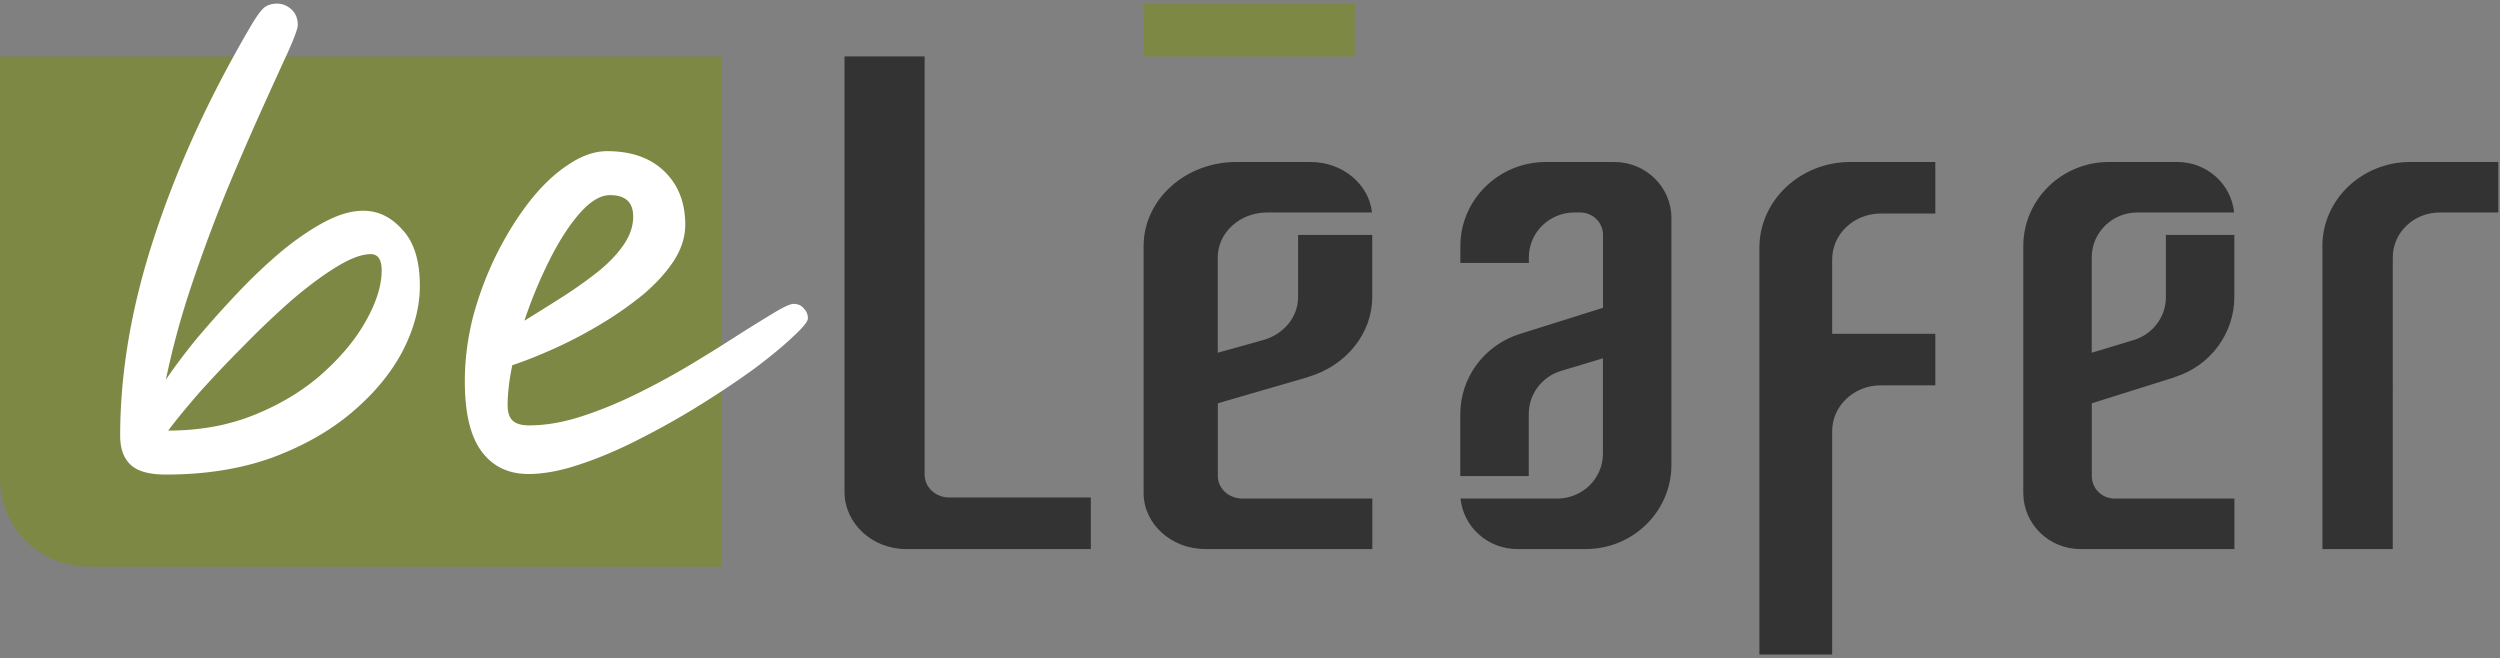
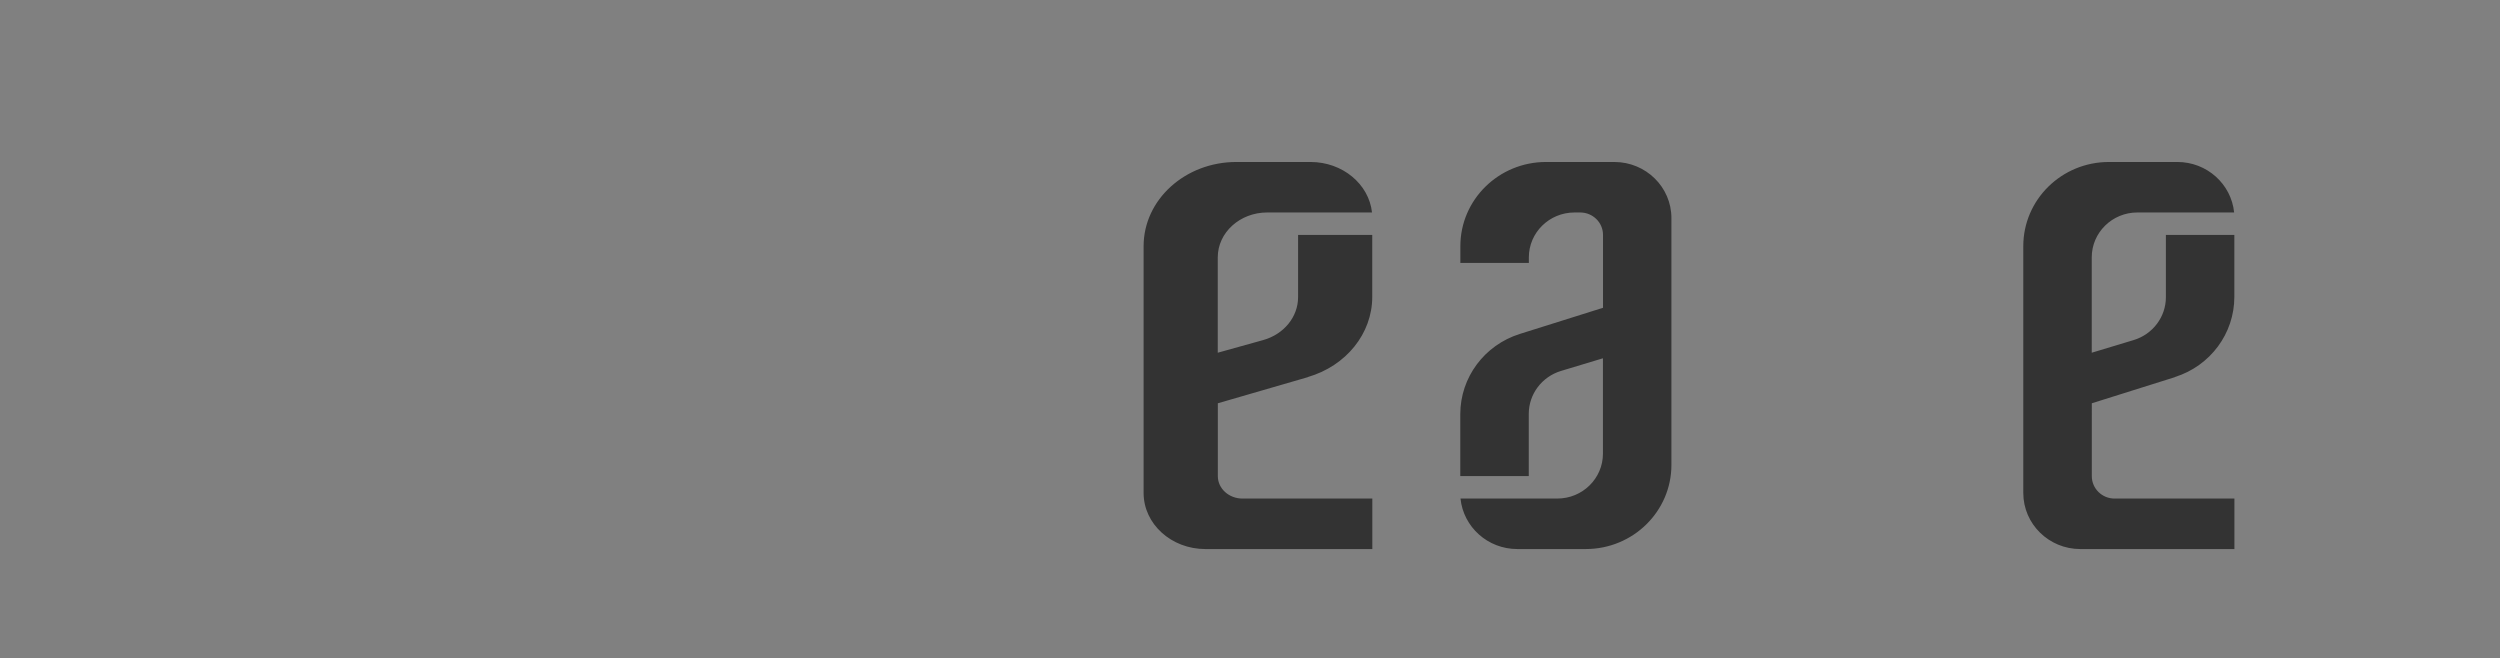
<svg xmlns="http://www.w3.org/2000/svg" fill="none" viewBox="0 0 357 94">
  <rect x="0" y="0" width="357" height="94" fill="#808080" stroke="none" />
-   <path fill="#333" d="M251.24 93.469h10.394V61.572c0-3.61 3.098-6.544 6.932-6.544h7.798v-7.362h-14.73V37.037c0-3.61 3.098-6.544 6.932-6.544h7.798V23.13H264.24c-7.178 0-13 5.496-13 12.273v58.075zM132.025 8.057h-11.428v62.168c0 4.518 3.936 8.179 8.793 8.179h26.38v-7.362h-20.221c-1.941 0-3.513-1.463-3.513-3.268V8.057zM331.646 35.15v43.254h10.043V36.75c0-3.536 2.994-6.41 6.7-6.41h8.371v-7.209h-12.562c-6.937 0-12.562 5.382-12.562 12.019z" />
-   <path fill="#7D8844" d="M193.455.52h-30.148v7.536h30.148z" />
  <path fill="#333" d="M186.75 53.844c5.485-1.59 9.207-6.222 9.207-11.446V33.55h-10.59v8.888c0 2.814-2.024 5.293-4.984 6.123l-6.487 1.807V36.75c0-3.536 3.156-6.41 7.064-6.41h14.964c-.446-4.049-4.201-7.209-8.783-7.209h-10.589c-7.314 0-13.245 5.382-13.245 12.019v35.245c0 4.424 3.95 8.01 8.826 8.01h23.835v-7.21h-18.535c-1.948 0-3.526-1.432-3.526-3.2V57.588l12.864-3.733zm43.799-30.713h-9.778c-6.754 0-12.231 5.383-12.231 12.02v2.401h9.779v-.8c0-3.536 2.914-6.41 6.522-6.41h.814c1.799 0 3.256 1.432 3.256 3.2v10.41l-11.879 3.734c-5.065 1.59-8.502 6.223-8.502 11.448v8.85h9.779v-8.89c0-2.815 1.869-5.294 4.602-6.124l5.99-1.807v13.62c0 3.537-2.915 6.41-6.522 6.41H208.56c.412 4.05 3.88 7.211 8.11 7.211h9.779c6.753 0 12.23-5.383 12.23-12.02V31.142c0-4.425-3.648-8.01-8.15-8.01zm80.016 30.713c5.064-1.59 8.5-6.222 8.5-11.446V33.55h-9.775v8.888c0 2.814-1.869 5.293-4.602 6.123l-5.987 1.807V36.75c0-3.536 2.913-6.41 6.52-6.41h13.813c-.411-4.049-3.877-7.209-8.107-7.209h-9.775c-6.751 0-12.226 5.382-12.226 12.019v35.245c0 4.424 3.647 8.01 8.147 8.01h22.002v-7.21h-17.109c-1.798 0-3.255-1.432-3.255-3.2V57.588l11.875-3.733z" />
-   <path fill="#7D8844" d="M0 8.057h103.009v72.86H12.562C5.624 80.916 0 75.291 0 68.353z" />
-   <path fill="#fff" d="M97.854 32.079q0 2.643-1.653 5.204-1.651 2.48-4.378 4.792a51 51 0 0 1-6.031 4.213 64 64 0 0 1-6.61 3.47q-3.304 1.488-6.03 2.396-.662 3.222-.662 5.7 0 1.57.744 2.231t2.313.661q3.47 0 7.353-1.24 3.883-1.238 7.931-3.221a104 104 0 0 0 7.766-4.213 229 229 0 0 0 6.774-4.214 277 277 0 0 1 5.205-3.222q2.066-1.24 2.727-1.24.99 0 1.487.662.578.578.578 1.404 0 .661-2.065 2.561-1.983 1.9-5.37 4.462-3.388 2.478-7.601 5.122a113 113 0 0 1-8.757 4.957q-4.462 2.313-8.675 3.717-4.13 1.405-7.435 1.405-4.296 0-6.692-3.222t-2.396-9.997q0-4.544 1.157-9.17a48.6 48.6 0 0 1 3.304-8.84q2.148-4.296 4.71-7.6 2.643-3.388 5.534-5.288 2.892-1.983 5.618-1.983 5.205 0 8.18 2.892t2.974 7.6M74.886 45.793a370 370 0 0 0 5.288-3.305 62 62 0 0 0 5.04-3.552q2.312-1.818 3.717-3.8 1.487-2.066 1.487-4.214 0-3.057-3.305-3.057-2.064 0-4.378 2.644-2.231 2.56-4.296 6.692a65.5 65.5 0 0 0-3.553 8.592M23.687 67.768q-3.553 0-5.04-1.404t-1.487-4.13q0-13.716 4.957-28.668Q27.074 18.53 35.997 3.41q1.155-1.9 1.817-2.396.744-.496 1.735-.496 1.157 0 2.065.827.91.826.91 2.23 0 .744-1.488 4.048-1.487 3.222-3.8 8.345a416 416 0 0 0-4.957 11.483 226 226 0 0 0-4.875 13.136 117 117 0 0 0-3.717 13.631q1.9-2.809 4.544-6.03a153 153 0 0 1 5.783-6.444 76 76 0 0 1 6.196-5.866q3.222-2.644 6.196-4.214t5.453-1.57q3.222 0 5.618 2.727 2.478 2.644 2.478 8.014 0 4.543-2.478 9.335-2.48 4.71-7.27 8.758-4.71 3.965-11.402 6.444-6.69 2.395-15.118 2.395m.33-6.278q6.858 0 12.475-2.314 5.618-2.313 9.584-5.865 4.047-3.636 6.196-7.518 2.23-3.966 2.23-7.188 0-2.313-1.57-2.313-1.898 0-4.874 1.817-2.973 1.819-6.444 4.792a122 122 0 0 0-6.774 6.444 169 169 0 0 0-6.279 6.61q-2.808 3.22-4.544 5.535" />
</svg>